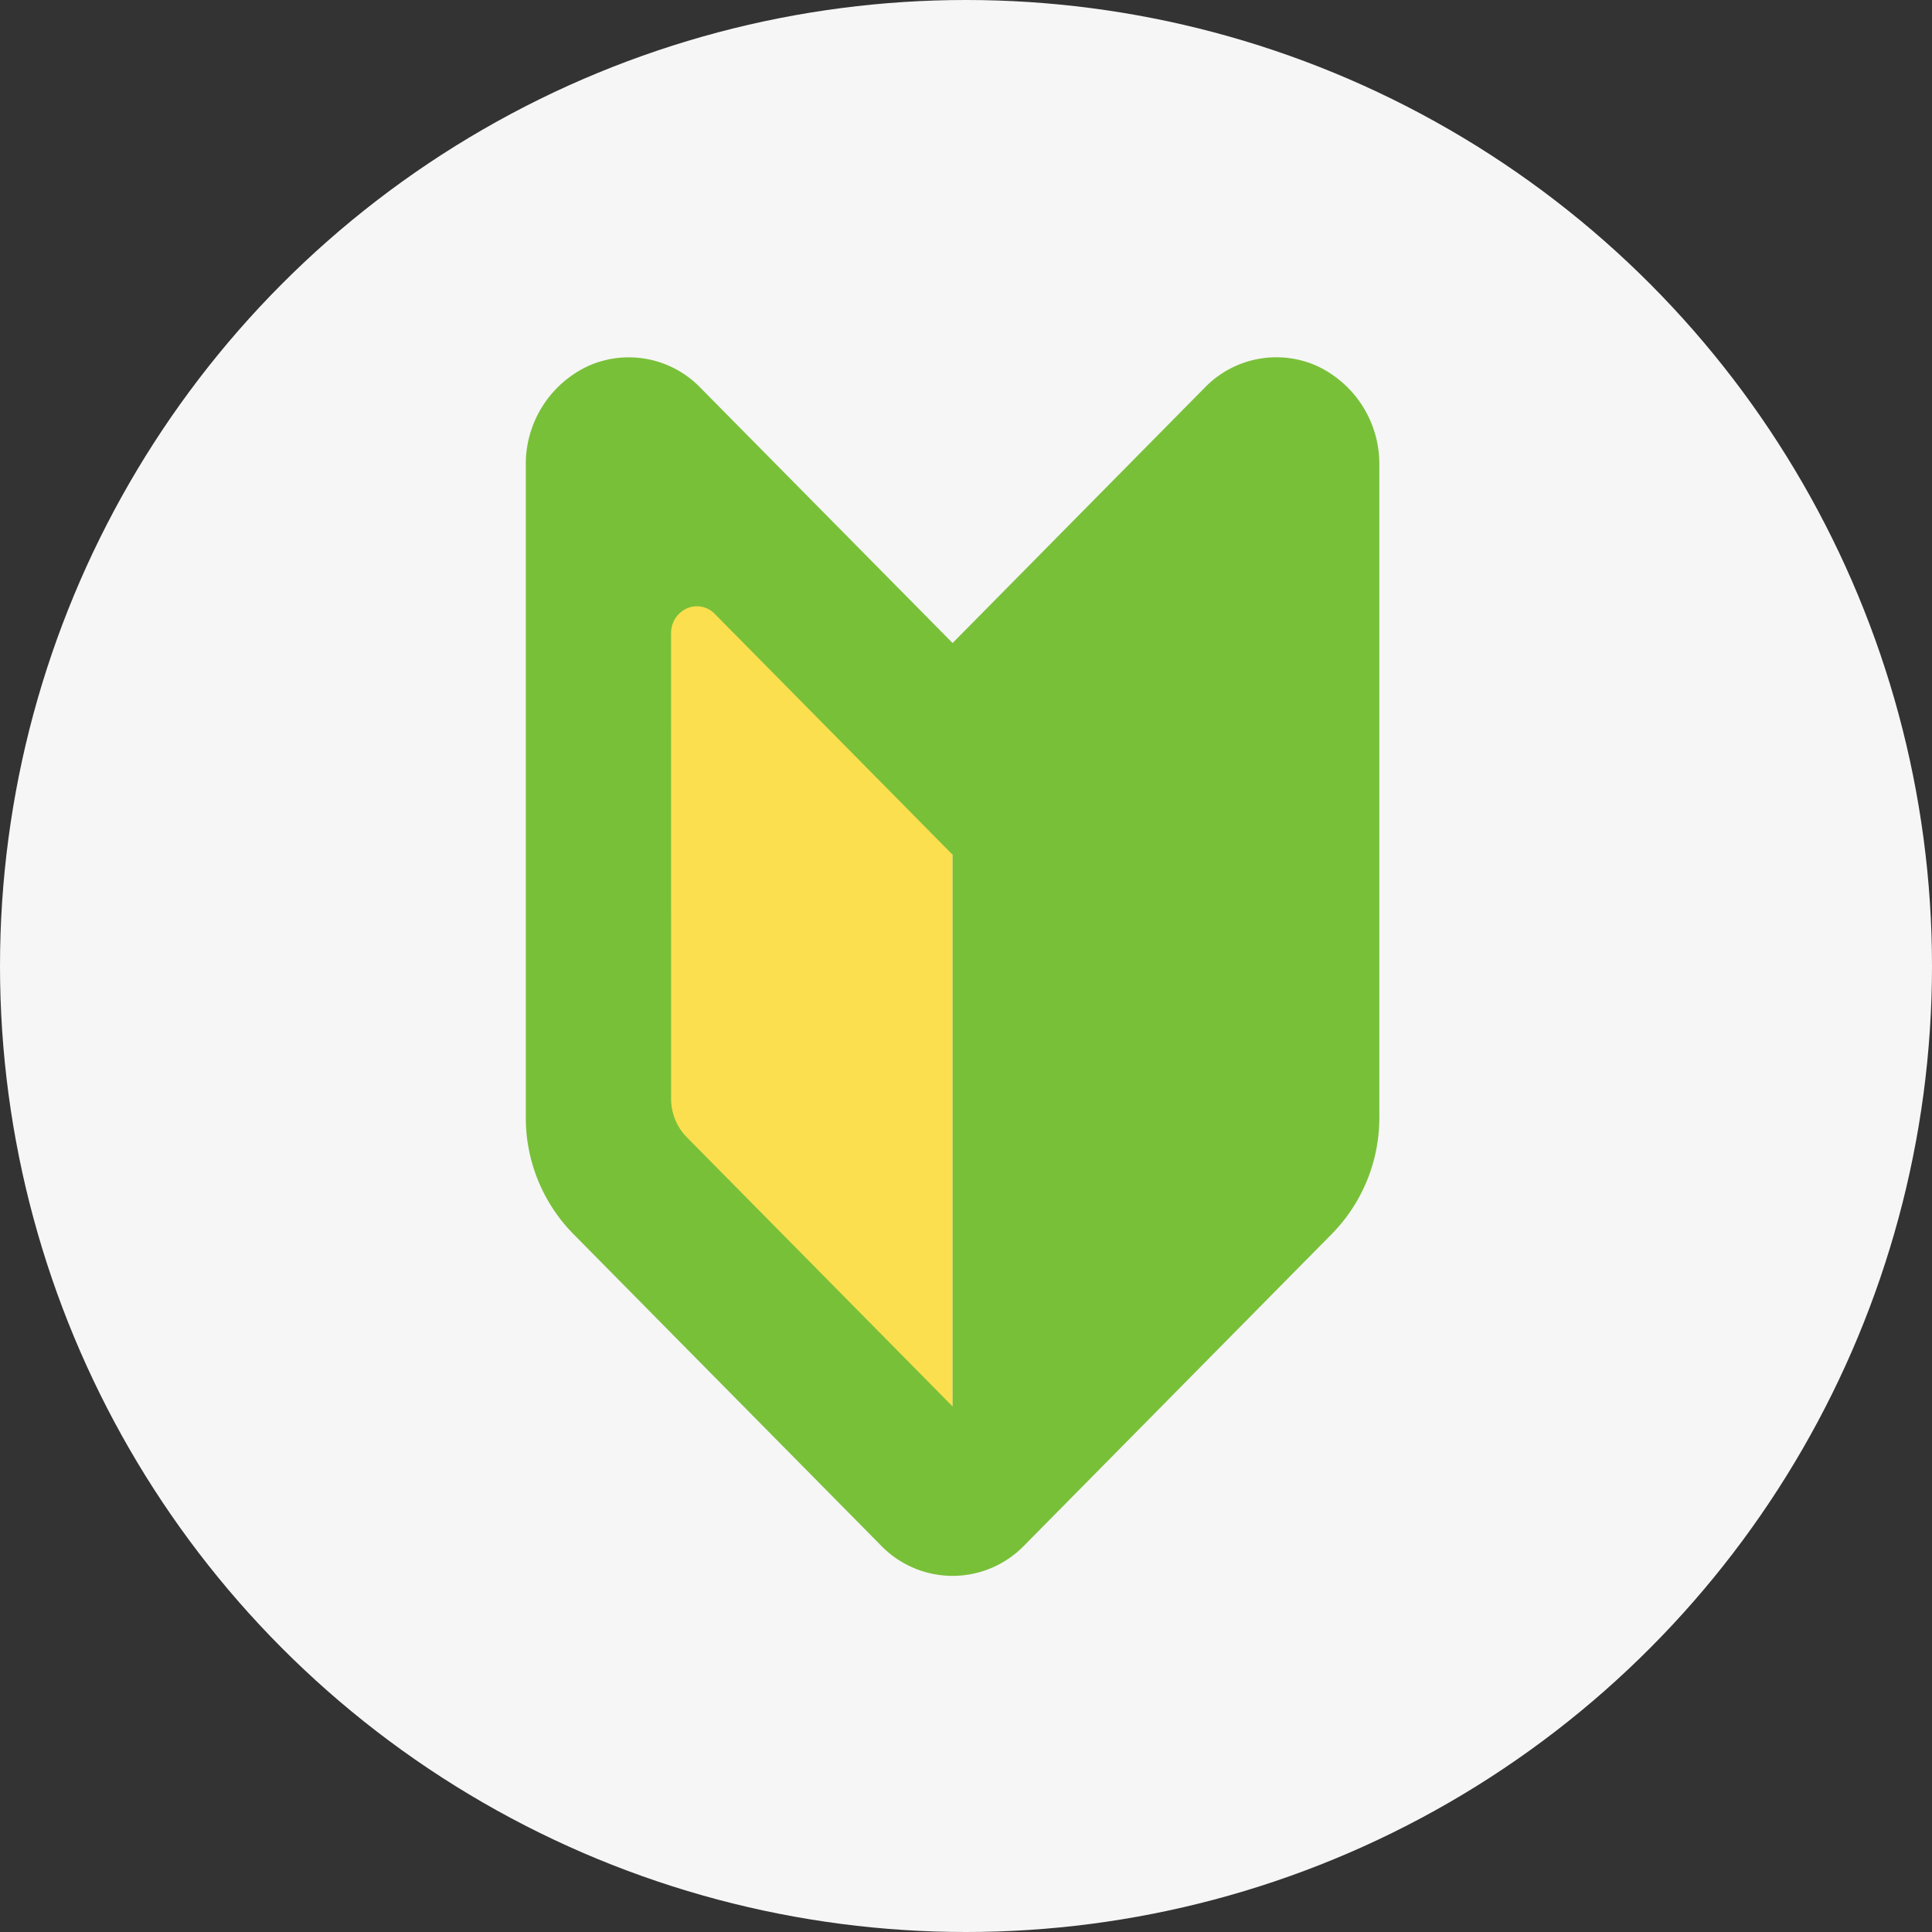
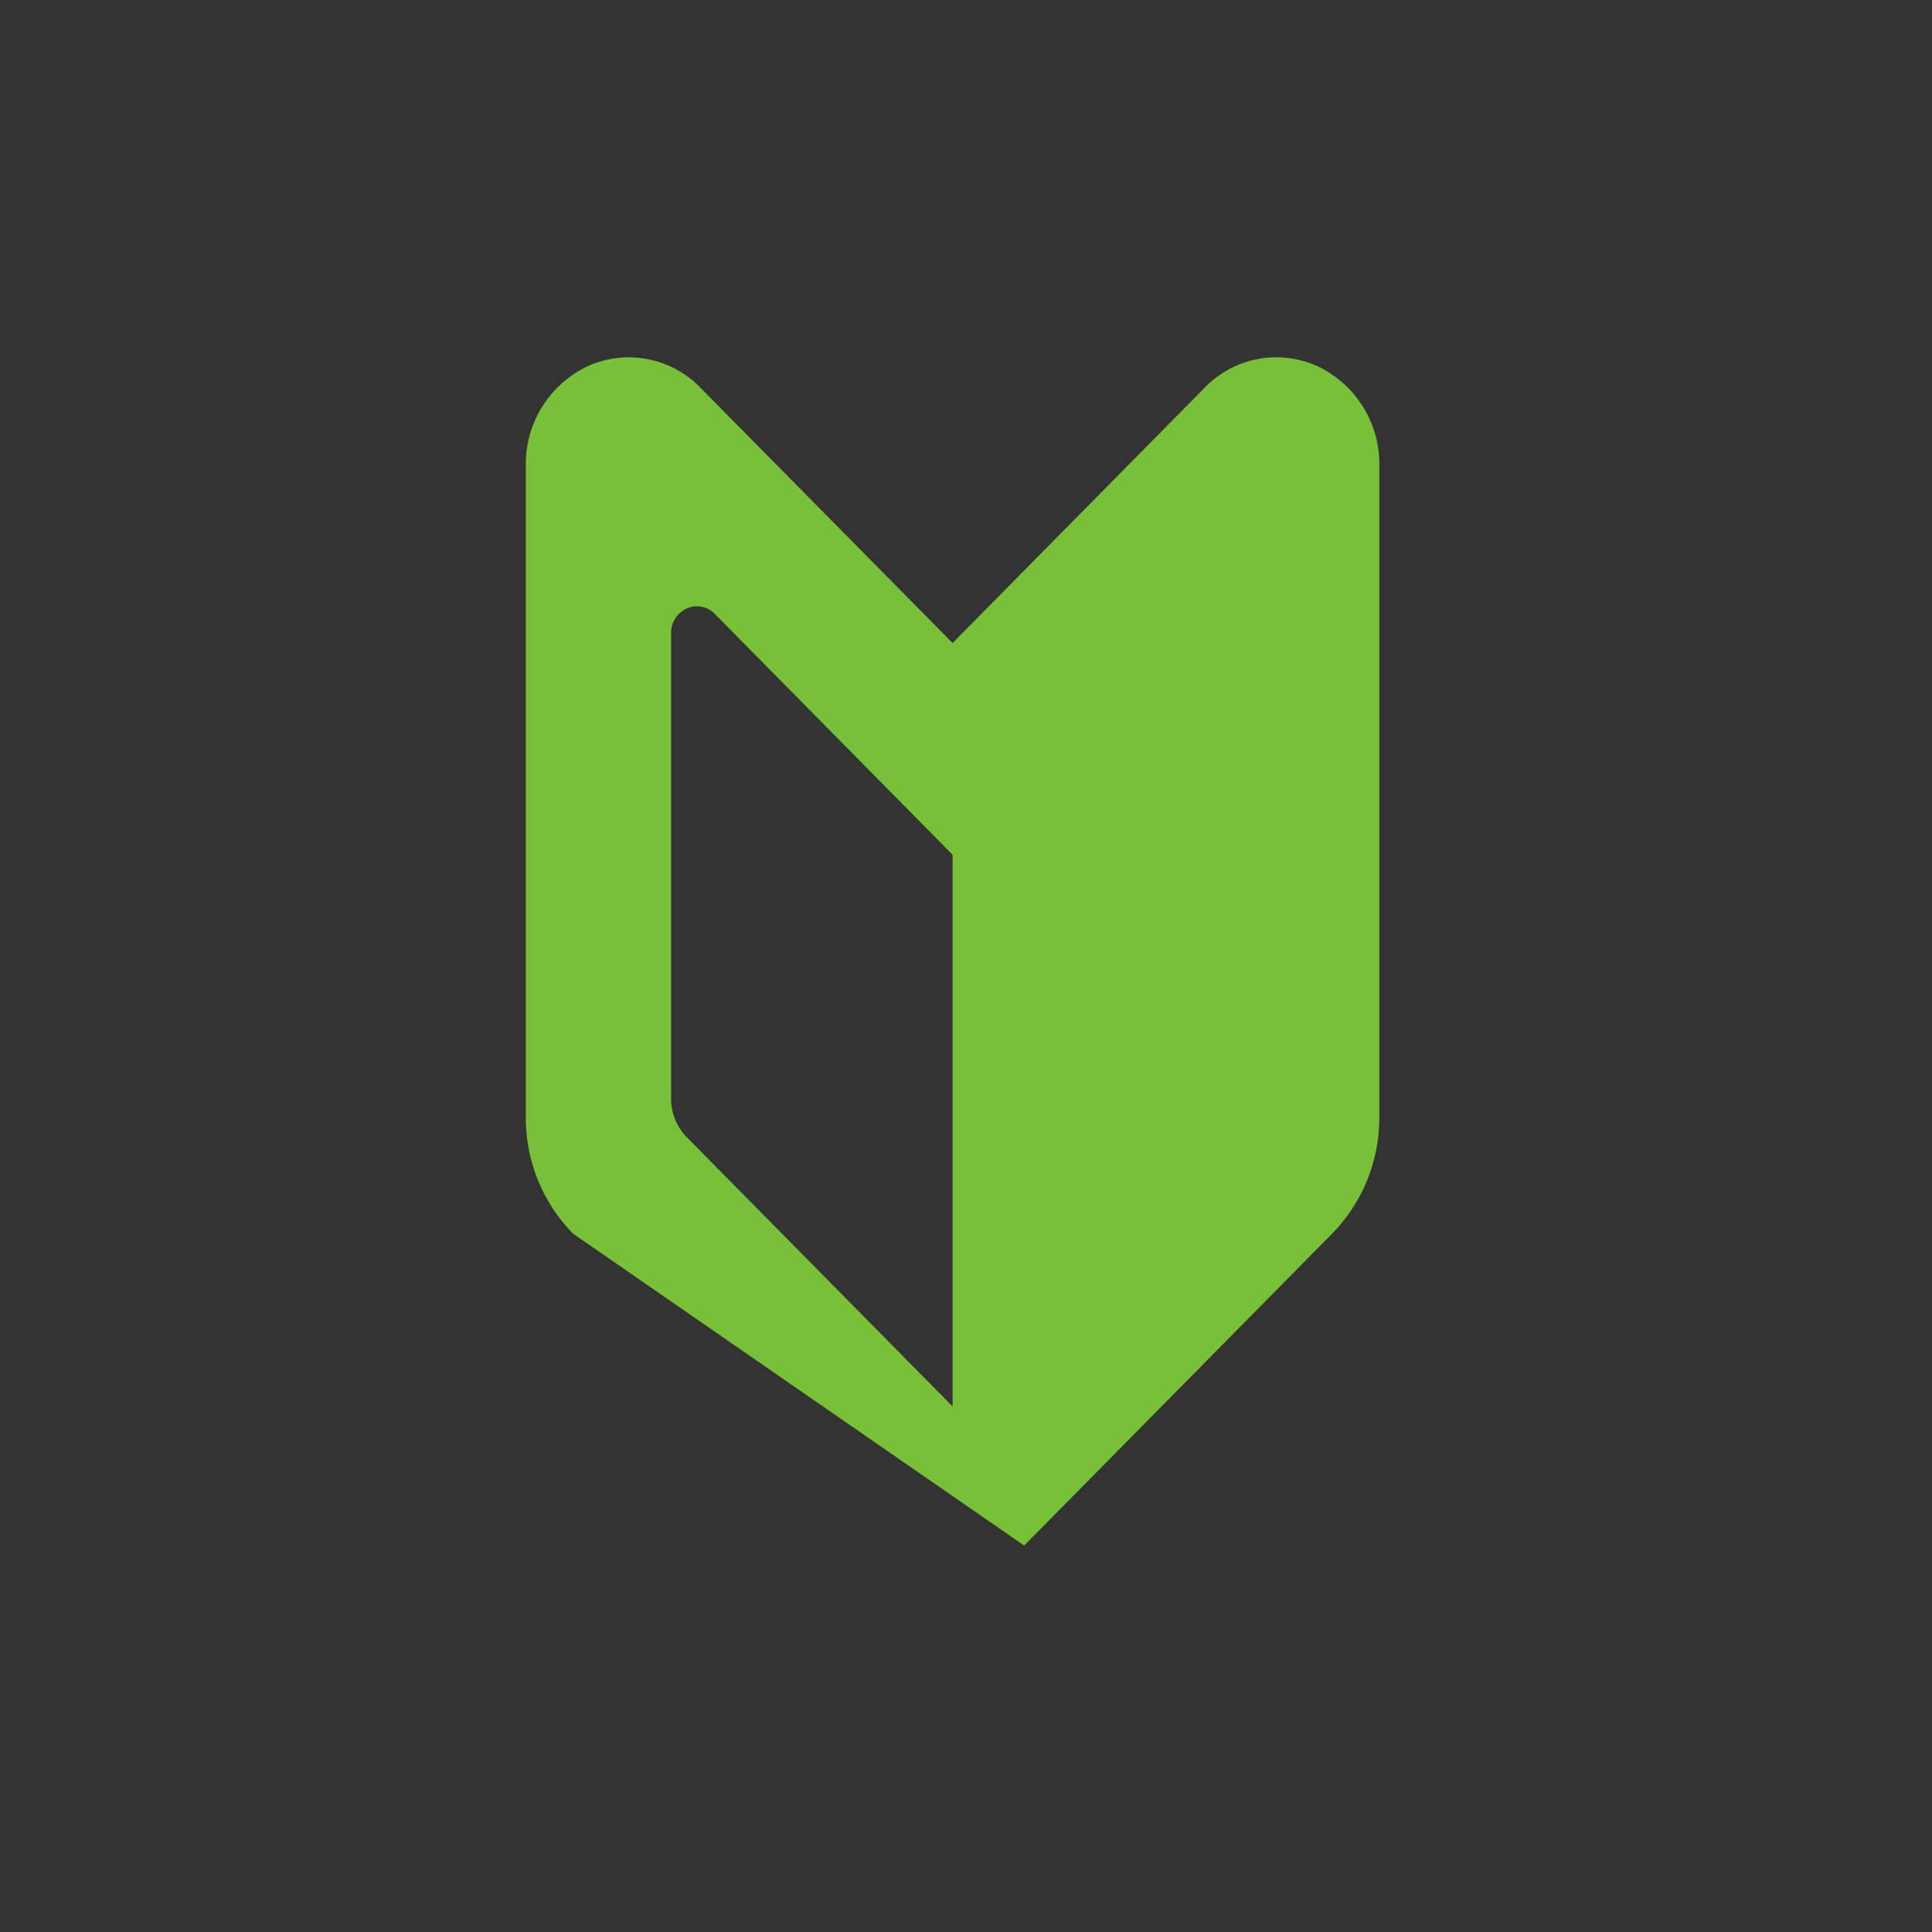
<svg xmlns="http://www.w3.org/2000/svg" width="144" height="144" viewBox="0 0 144 144">
  <rect x="0" y="0" width="144" height="144" fill="#333333" stroke="none" />
  <g id="グループ_418" data-name="グループ 418" transform="translate(-411 -905)">
-     <circle id="楕円形_17" data-name="楕円形 17" cx="72" cy="72" r="72" transform="translate(411 905)" fill="#f6f6f6" />
    <g id="グループ_269" data-name="グループ 269" transform="translate(-625.051 -498.943)">
-       <path id="パス_232" data-name="パス 232" d="M3148.248,1446.08l-26.979-19.723V1486.7l26.979,22.811Z" transform="translate(-2041.197 8.052)" fill="#fcdf4e" />
      <g id="初心者マークのアイコン素材" transform="translate(1075.241 1430.574)">
-         <path id="パス_231" data-name="パス 231" d="M100.045,21.3l18.8-19.04a7.424,7.424,0,0,1,8.33-1.624,8.058,8.058,0,0,1,4.677,7.4V56.646a12.345,12.345,0,0,1-3.507,8.665L105.381,88.569a7.428,7.428,0,0,1-10.67,0L71.742,65.311a12.345,12.345,0,0,1-3.507-8.665V8.04a8.059,8.059,0,0,1,4.677-7.4,7.424,7.424,0,0,1,8.33,1.624ZM79.064,55.246a4.1,4.1,0,0,0,1.17,2.888L100.045,78.2V37.08L96.28,33.266,82.314,19.124a1.85,1.85,0,0,0-2.081-.4,2.01,2.01,0,0,0-1.17,1.849Z" transform="translate(-68.235 -0.004)" fill="#79c039" />
+         <path id="パス_231" data-name="パス 231" d="M100.045,21.3l18.8-19.04a7.424,7.424,0,0,1,8.33-1.624,8.058,8.058,0,0,1,4.677,7.4V56.646a12.345,12.345,0,0,1-3.507,8.665L105.381,88.569L71.742,65.311a12.345,12.345,0,0,1-3.507-8.665V8.04a8.059,8.059,0,0,1,4.677-7.4,7.424,7.424,0,0,1,8.33,1.624ZM79.064,55.246a4.1,4.1,0,0,0,1.17,2.888L100.045,78.2V37.08L96.28,33.266,82.314,19.124a1.85,1.85,0,0,0-2.081-.4,2.01,2.01,0,0,0-1.17,1.849Z" transform="translate(-68.235 -0.004)" fill="#79c039" />
      </g>
    </g>
  </g>
</svg>